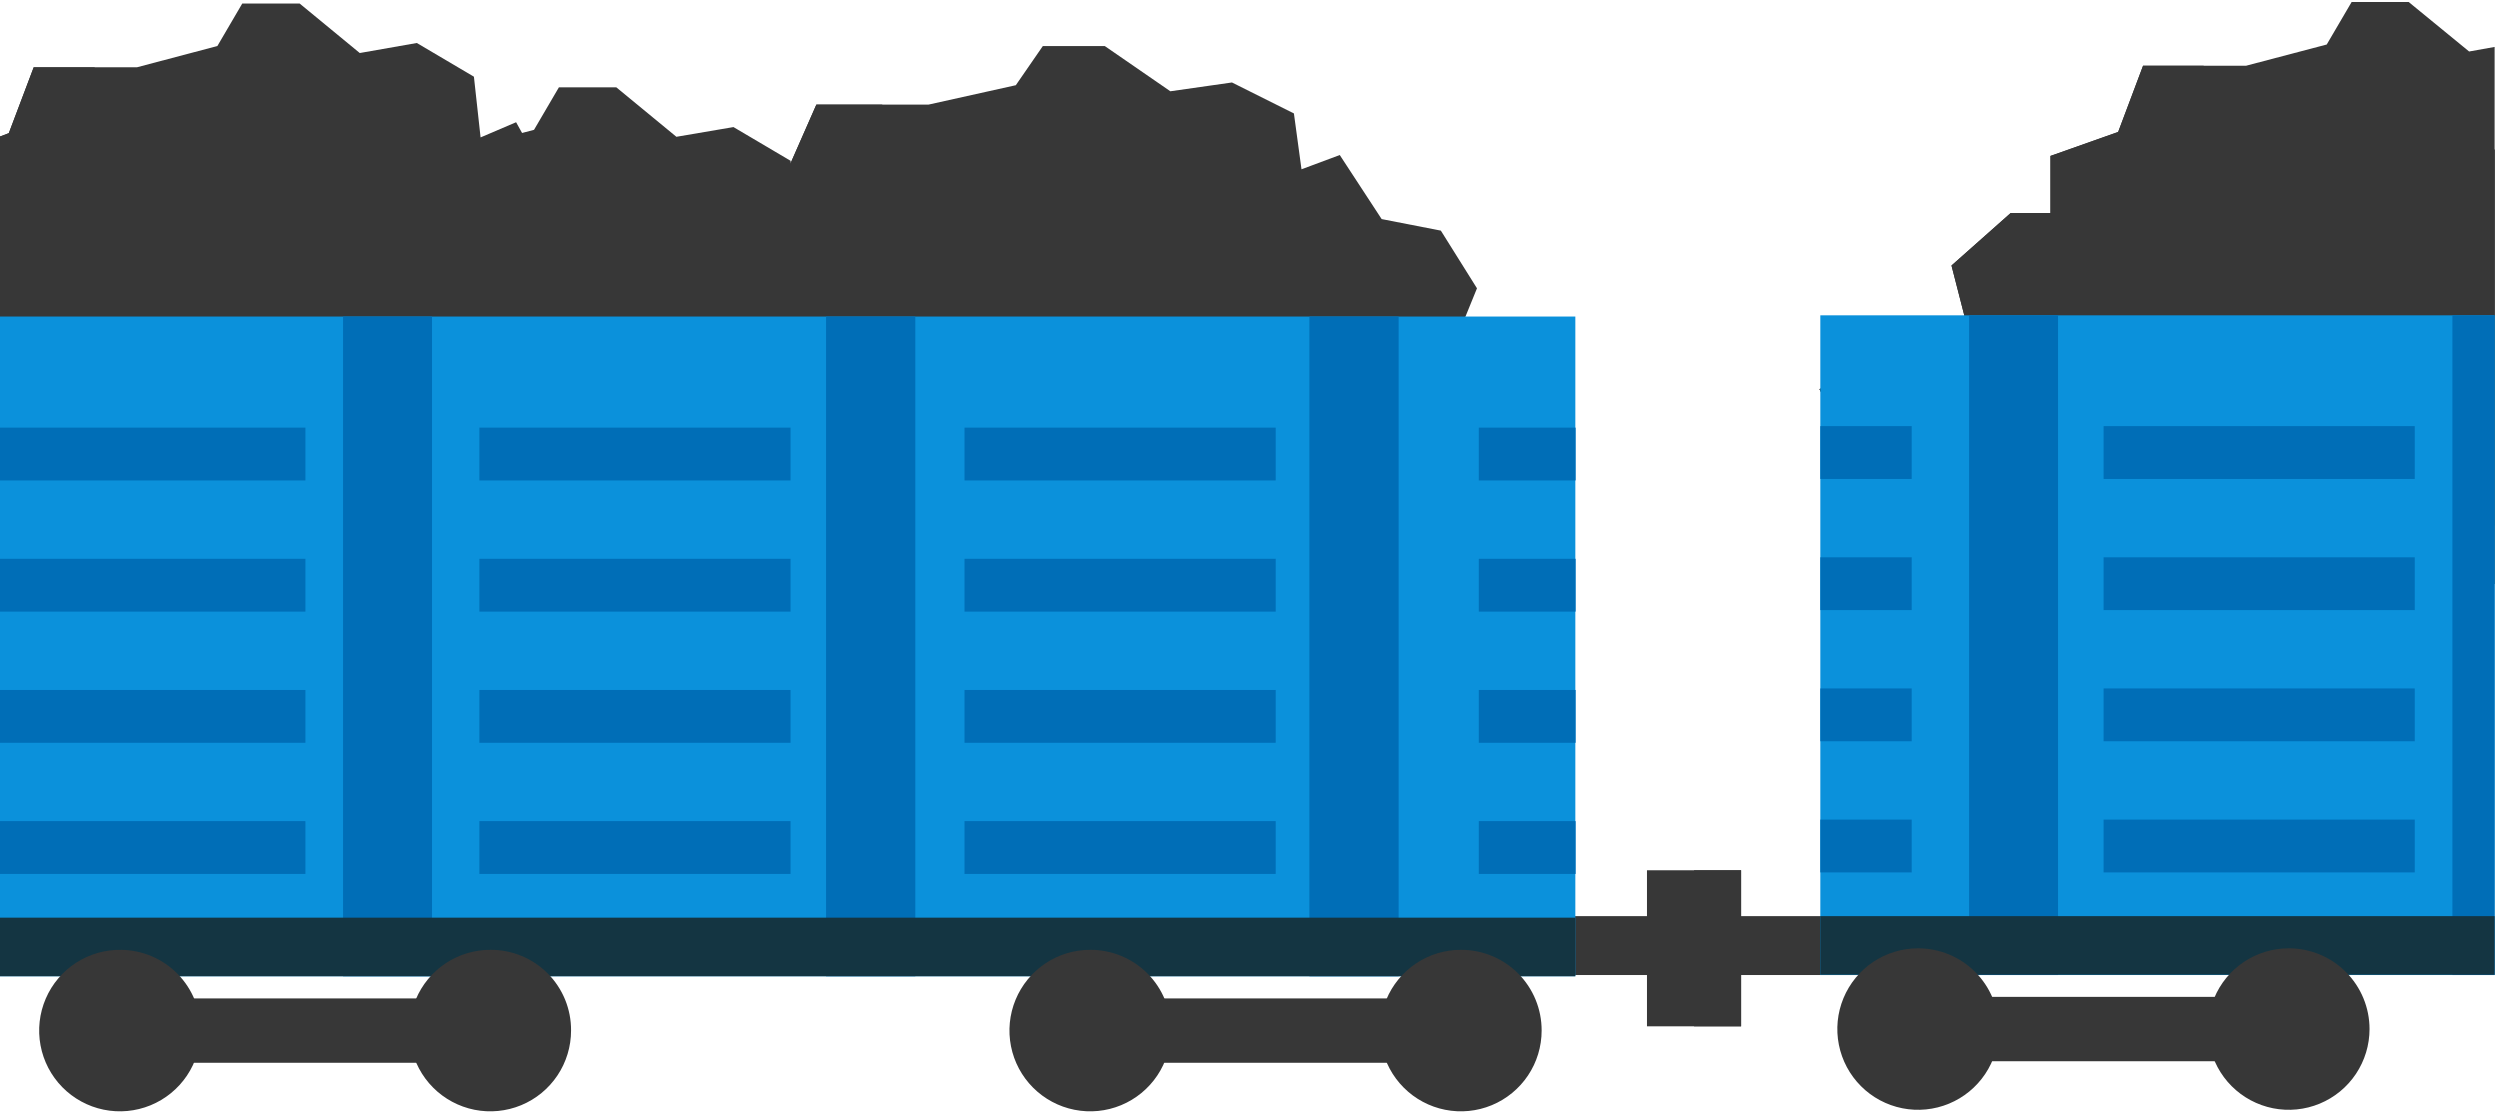
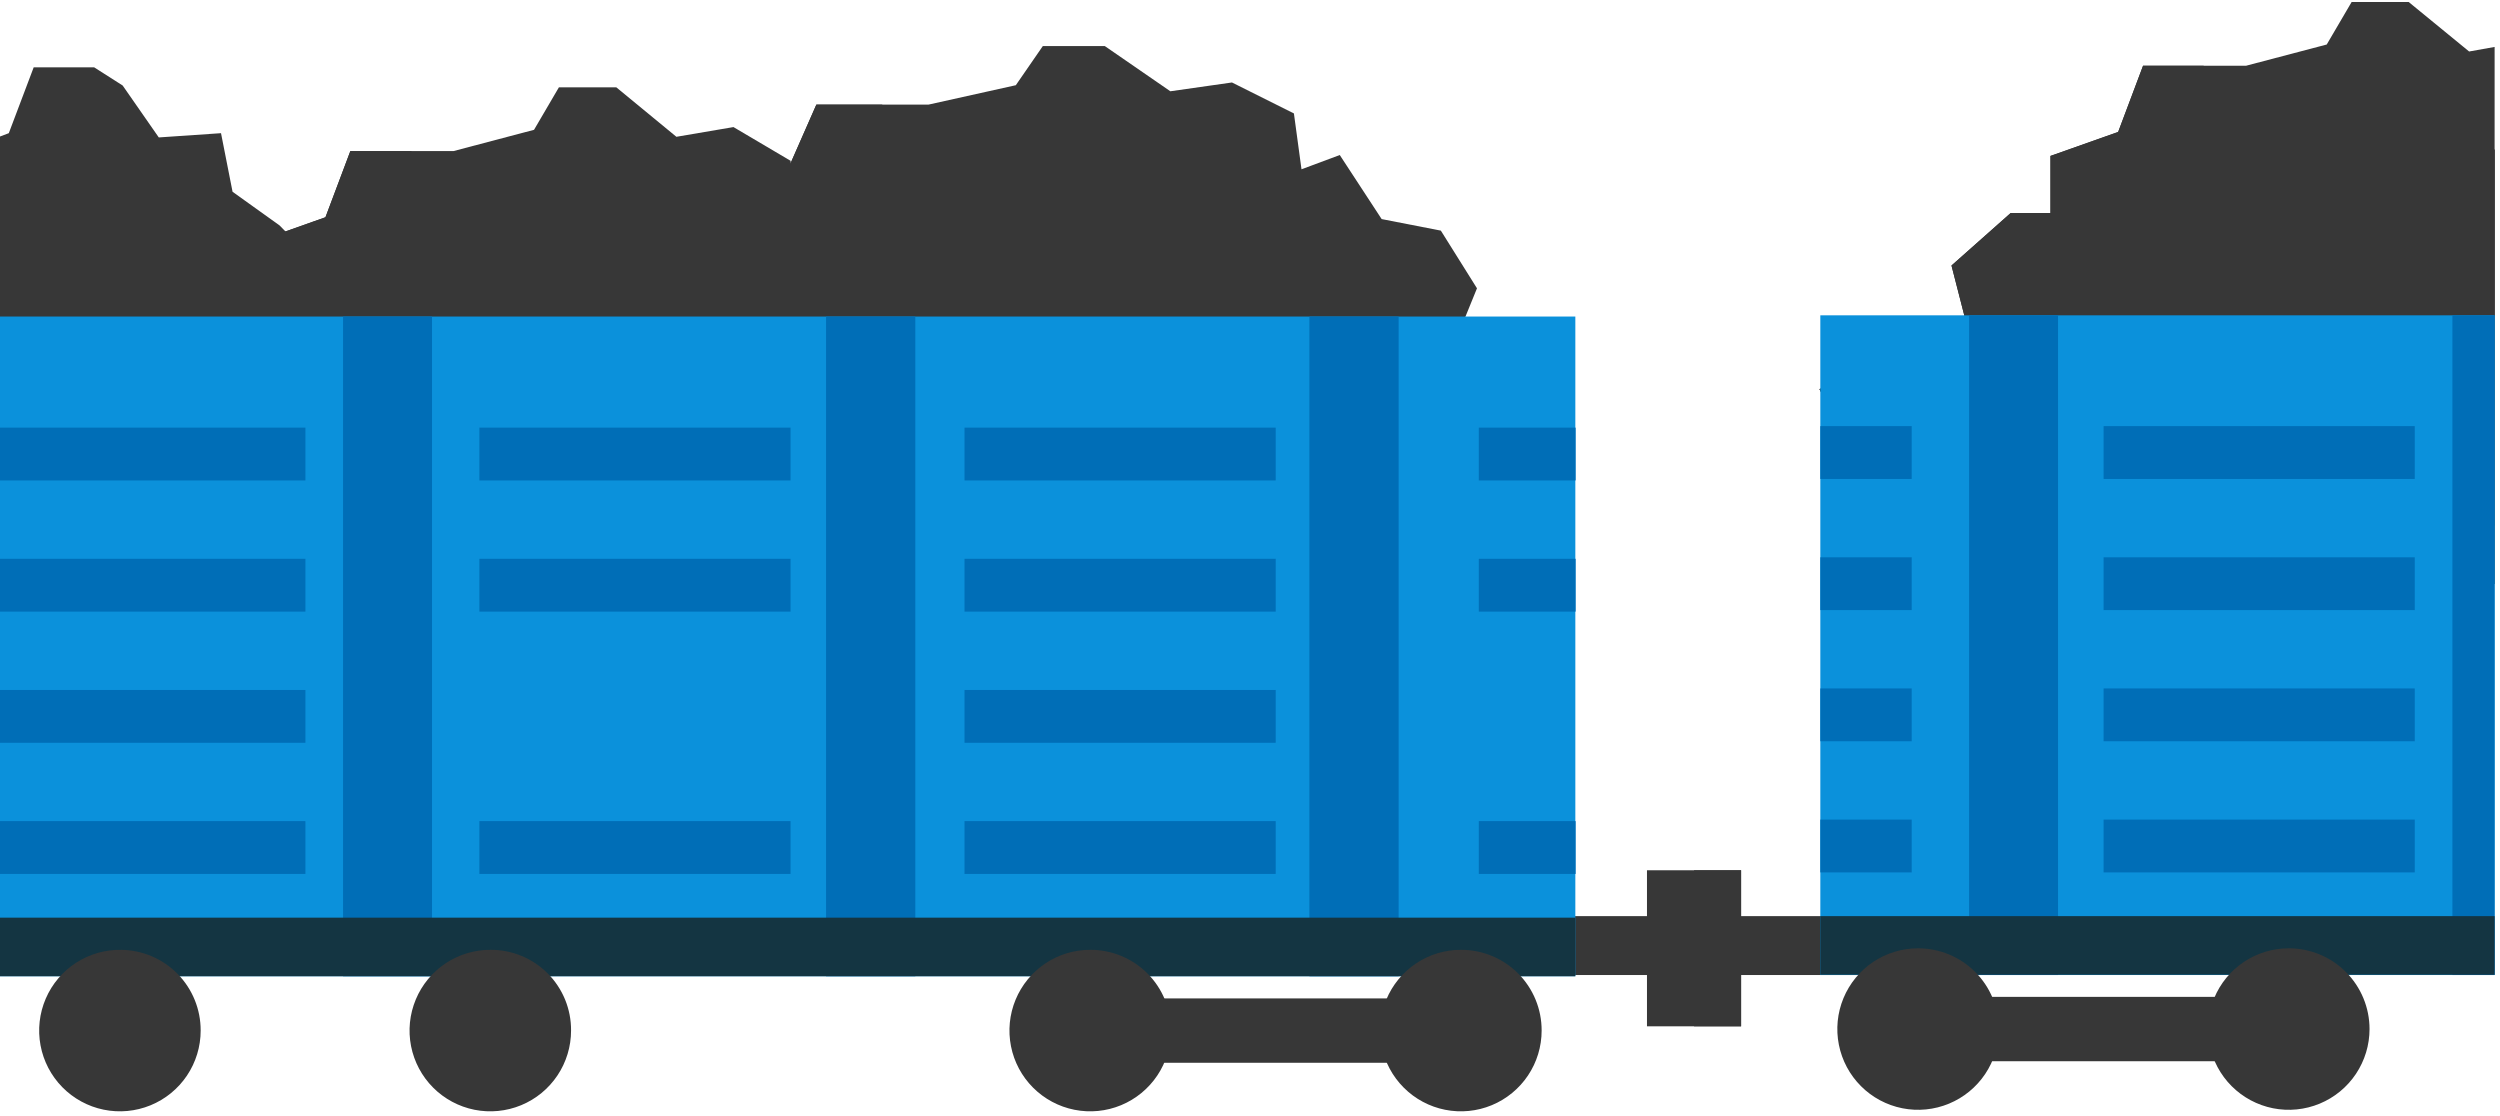
<svg xmlns="http://www.w3.org/2000/svg" width="177" height="79" viewBox="0 0 177 79" fill="none">
  <path d="M119.745 64.862H108.095V69.032H119.745V64.862Z" fill="#373737" />
  <path d="M135.327 64.862H120.152V69.032H135.327V64.862Z" fill="#373737" />
-   <path d="M46.815 23.141L44.536 21.658L45.482 18.907L43.139 14.458L39.27 13.576L36.54 8.654L34.025 9.729L33.553 5.43L29.512 3.044L25.471 3.754L21.215 0.25H17.152L15.39 3.259L9.694 4.764H2.386L0.623 9.428L0 9.664V35.114L16.529 36.446L31.962 37.693L50.017 34.641V24.796L46.815 23.141Z" fill="#373737" />
  <path d="M24.009 23.142L21.731 21.659L22.676 18.908L19.796 15.963L16.465 13.577L15.648 9.429L11.242 9.73L8.684 6.054L6.663 4.765H2.386L0.623 9.429L0 9.665V35.114L16.529 36.447L27.212 34.642V24.797L24.009 23.142Z" fill="#373737" />
  <path d="M72.436 30.75V40.594L54.381 43.625L38.948 42.4L3.934 39.562V37.628L1.913 33.587L5.546 32.039L9.372 28.708L12.488 29.696L11.242 24.839L15.433 21.142H18.249V17.079L23.042 15.381L24.805 10.695H32.112L37.809 9.191L39.571 6.182H43.633L47.889 9.685L51.93 8.997L55.971 11.383L56.444 15.682L58.937 14.586L61.689 19.53L65.558 20.411L67.9 24.839L66.955 27.59L69.233 29.073L72.436 30.75Z" fill="#373737" />
  <path d="M49.63 30.75V40.595L38.948 42.4L3.934 39.563V37.629L1.913 33.588L5.546 32.04L9.372 28.709L12.488 29.697L11.242 24.84L15.433 21.142H18.249V17.08L23.042 15.382L24.805 10.696H29.082L31.102 11.986L33.66 15.683L38.066 15.382L38.883 19.53L42.215 21.895L45.095 24.84L44.149 27.591L46.428 29.074L49.63 30.75Z" fill="#373737" />
  <path d="M109.471 25.85V34.878L89.868 37.694L73.145 36.554L35.165 33.954V32.169L32.951 28.451L36.906 27.011L41.054 23.959L44.451 24.883L43.096 20.412L47.653 16.995H50.705V13.276L55.907 11.707L57.798 7.408H65.73L71.92 6.033L73.833 3.26H78.218L82.861 6.462L87.224 5.839L91.609 8.031L92.146 11.986L94.855 10.976L97.821 15.511L102.012 16.328L104.57 20.412L103.538 22.948L105.989 24.303L109.471 25.85Z" fill="#373737" />
  <path d="M84.731 25.849V34.877L73.145 36.553L35.165 33.953V32.169L32.951 28.45L36.906 27.01L41.054 23.958L44.451 24.882L43.096 20.411L47.653 16.994H50.705V13.275L55.907 11.706L57.798 7.407H62.441L64.634 8.589L67.406 11.986L72.2 11.706L73.081 15.511L76.692 17.703L79.83 20.411L78.798 22.948L81.249 24.302L84.731 25.849Z" fill="#373737" />
  <path d="M111.534 22.411H0V69.118H111.534V22.411Z" fill="#0B91DB" />
  <path d="M30.586 22.411H24.288V69.118H30.586V22.411Z" fill="#006EB7" />
  <path d="M64.805 22.411H58.485V69.118H64.805V22.411Z" fill="#006EB7" />
  <path d="M99.023 22.411H92.704V69.118H99.023V22.411Z" fill="#006EB7" />
  <path d="M21.623 30.276H0V34.016H21.623V30.276Z" fill="#006EB7" />
  <path d="M21.623 39.562H0V43.303H21.623V39.562Z" fill="#006EB7" />
  <path d="M21.623 48.849H0V52.589H21.623V48.849Z" fill="#006EB7" />
  <path d="M21.623 58.135H0V61.875H21.623V58.135Z" fill="#006EB7" />
  <path d="M55.971 30.276H33.94V34.016H55.971V30.276Z" fill="#006EB7" />
  <path d="M55.971 39.562H33.94V43.303H55.971V39.562Z" fill="#006EB7" />
-   <path d="M55.971 48.849H33.94V52.589H55.971V48.849Z" fill="#006EB7" />
  <path d="M55.971 58.135H33.94V61.875H55.971V58.135Z" fill="#006EB7" />
  <path d="M90.319 30.276H68.287V34.016H90.319V30.276Z" fill="#006EB7" />
  <path d="M90.319 39.562H68.287V43.303H90.319V39.562Z" fill="#006EB7" />
  <path d="M90.319 48.849H68.287V52.589H90.319V48.849Z" fill="#006EB7" />
  <path d="M90.319 58.135H68.287V61.875H90.319V58.135Z" fill="#006EB7" />
  <path d="M111.555 30.276H104.698V34.016H111.555V30.276Z" fill="#006EB7" />
  <path d="M111.555 39.562H104.698V43.303H111.555V39.562Z" fill="#006EB7" />
-   <path d="M111.555 48.849H104.698V52.589H111.555V48.849Z" fill="#006EB7" />
  <path d="M111.555 58.135H104.698V61.875H111.555V58.135Z" fill="#006EB7" />
  <path d="M111.534 64.97H0V69.118H111.534V64.97Z" fill="#143542" />
-   <path d="M34.735 70.688H10.64V75.244H34.735V70.688Z" fill="#373737" />
+   <path d="M34.735 70.688V75.244H34.735V70.688Z" fill="#373737" />
  <path d="M14.207 72.966C14.207 74.101 13.869 75.21 13.236 76.153C12.603 77.095 11.703 77.828 10.652 78.257C9.601 78.687 8.446 78.793 7.334 78.564C6.222 78.335 5.204 77.779 4.409 76.969C3.614 76.159 3.078 75.13 2.87 74.014C2.661 72.898 2.79 71.745 3.239 70.702C3.688 69.659 4.438 68.774 5.392 68.159C6.346 67.544 7.462 67.227 8.597 67.248C10.097 67.271 11.527 67.884 12.577 68.954C13.627 70.025 14.213 71.466 14.207 72.966Z" fill="#373737" />
  <path d="M8.491 76.189C10.271 76.189 11.715 74.745 11.715 72.964C11.715 71.184 10.271 69.74 8.491 69.74C6.71 69.74 5.267 71.184 5.267 72.964C5.267 74.745 6.71 76.189 8.491 76.189Z" fill="#373737" />
  <path d="M40.431 72.965C40.431 74.096 40.095 75.203 39.466 76.143C38.837 77.084 37.943 77.817 36.897 78.249C35.851 78.681 34.7 78.793 33.59 78.571C32.481 78.348 31.462 77.802 30.663 77C29.864 76.198 29.322 75.177 29.103 74.067C28.885 72.956 29.002 71.806 29.438 70.762C29.873 69.717 30.61 68.826 31.553 68.2C32.496 67.575 33.603 67.243 34.735 67.247C35.486 67.244 36.229 67.39 36.923 67.677C37.617 67.963 38.247 68.385 38.777 68.917C39.306 69.448 39.725 70.08 40.01 70.775C40.293 71.47 40.437 72.214 40.431 72.965Z" fill="#373737" />
  <path d="M34.735 76.189C34.097 76.189 33.474 75.999 32.944 75.645C32.413 75.291 32 74.787 31.756 74.198C31.512 73.609 31.448 72.961 31.573 72.335C31.697 71.71 32.004 71.135 32.455 70.685C32.906 70.234 33.48 69.927 34.106 69.802C34.731 69.678 35.38 69.742 35.969 69.986C36.558 70.23 37.061 70.643 37.416 71.173C37.77 71.703 37.959 72.327 37.959 72.964C37.959 73.82 37.619 74.639 37.015 75.244C36.41 75.849 35.59 76.189 34.735 76.189Z" fill="#373737" />
  <path d="M103.431 70.688H79.336V75.244H103.431V70.688Z" fill="#373737" />
  <path d="M82.904 72.965C82.904 74.095 82.568 75.201 81.94 76.141C81.312 77.081 80.419 77.814 79.374 78.247C78.329 78.68 77.18 78.793 76.071 78.572C74.962 78.352 73.943 77.807 73.143 77.007C72.344 76.208 71.799 75.189 71.579 74.08C71.358 72.971 71.471 71.821 71.904 70.777C72.337 69.732 73.07 68.839 74.01 68.211C74.95 67.582 76.055 67.247 77.186 67.247C77.938 67.244 78.683 67.39 79.378 67.677C80.073 67.963 80.704 68.384 81.235 68.915C81.767 69.447 82.188 70.078 82.474 70.773C82.761 71.468 82.906 72.213 82.904 72.965Z" fill="#373737" />
  <path d="M77.186 76.189C78.967 76.189 80.41 74.745 80.41 72.964C80.41 71.184 78.967 69.74 77.186 69.74C75.405 69.74 73.962 71.184 73.962 72.964C73.962 74.745 75.405 76.189 77.186 76.189Z" fill="#373737" />
  <path d="M109.148 72.965C109.148 74.095 108.813 75.201 108.184 76.141C107.556 77.081 106.663 77.814 105.618 78.247C104.574 78.68 103.424 78.793 102.315 78.572C101.206 78.352 100.187 77.807 99.388 77.007C98.588 76.208 98.043 75.189 97.823 74.08C97.602 72.971 97.715 71.821 98.148 70.777C98.581 69.732 99.314 68.839 100.254 68.211C101.194 67.582 102.3 67.247 103.43 67.247C104.182 67.244 104.927 67.39 105.622 67.677C106.317 67.963 106.948 68.384 107.48 68.915C108.011 69.447 108.432 70.078 108.718 70.773C109.005 71.468 109.151 72.213 109.148 72.965Z" fill="#373737" />
  <path d="M103.43 76.189C102.793 76.189 102.169 75.999 101.639 75.645C101.109 75.291 100.696 74.787 100.451 74.198C100.207 73.609 100.144 72.961 100.268 72.335C100.392 71.71 100.699 71.135 101.15 70.685C101.601 70.234 102.176 69.927 102.801 69.802C103.427 69.678 104.075 69.742 104.664 69.986C105.253 70.23 105.757 70.643 106.111 71.173C106.465 71.703 106.654 72.327 106.654 72.964C106.649 73.818 106.307 74.635 105.704 75.238C105.1 75.841 104.284 76.183 103.43 76.189Z" fill="#373737" />
  <path d="M176.619 3.324L174.813 3.646L170.536 0.143H166.495L164.732 3.152L159.015 4.656H151.728L149.966 9.342L145.173 11.04V15.081H142.357L138.165 18.8L139.412 23.657L136.295 22.669L132.448 25.979L128.815 27.548L130.857 31.589V33.523L165.85 36.339L176.619 37.22V3.324Z" fill="#373737" />
  <path d="M176.554 24.709V34.532L165.85 36.338L130.857 33.522V31.588L128.815 27.547L132.448 25.978L136.295 22.668L139.412 23.656L138.165 18.799L142.357 15.08H145.173V11.039L149.966 9.341L151.728 4.655H156.006L158.005 5.945L160.584 9.642L164.99 9.341L165.807 13.489L169.139 15.854L172.019 18.799L171.073 21.55L173.352 23.033L176.554 24.709Z" fill="#373737" />
  <path d="M176.618 41.348V10.59H174.146L172.384 15.276L167.591 16.974V21.036H164.775L160.583 24.733L161.83 29.591L158.713 28.602L154.866 31.934L151.233 33.481L153.275 37.522V39.457L176.618 41.348Z" fill="#373737" />
  <path d="M176.618 41.348V10.59H174.146L172.384 15.276L167.591 16.974V21.036H164.775L160.583 24.733L161.83 29.591L158.713 28.602L154.866 31.934L151.233 33.481L153.275 37.522V39.457L176.618 41.348Z" fill="#373737" />
  <path d="M176.618 22.325H128.879V69.032H176.618V22.325Z" fill="#0B91DB" />
  <path d="M145.709 22.325H139.412V69.032H145.709V22.325Z" fill="#006EB7" />
  <path d="M176.618 22.325H173.63V69.032H176.618V22.325Z" fill="#006EB7" />
  <path d="M170.965 30.17H148.934V33.91H170.965V30.17Z" fill="#006EB7" />
  <path d="M170.965 39.456H148.934V43.196H170.965V39.456Z" fill="#006EB7" />
  <path d="M170.965 48.742H148.934V52.482H170.965V48.742Z" fill="#006EB7" />
  <path d="M170.965 58.026H148.934V61.766H170.965V58.026Z" fill="#006EB7" />
  <path d="M135.349 30.17H128.879V33.91H135.349V30.17Z" fill="#006EB7" />
  <path d="M135.349 39.456H128.879V43.196H135.349V39.456Z" fill="#006EB7" />
  <path d="M135.349 48.742H128.879V52.482H135.349V48.742Z" fill="#006EB7" />
  <path d="M135.349 58.026H128.879V61.766H135.349V58.026Z" fill="#006EB7" />
  <path d="M176.618 64.862H128.879V69.011H176.618V64.862Z" fill="#143542" />
  <path d="M162.046 70.578H137.951V75.135H162.046V70.578Z" fill="#373737" />
  <path d="M141.518 72.857C141.518 73.988 141.183 75.093 140.554 76.034C139.926 76.974 139.033 77.707 137.988 78.139C136.944 78.572 135.794 78.685 134.685 78.465C133.576 78.244 132.557 77.7 131.758 76.9C130.958 76.1 130.413 75.082 130.193 73.972C129.972 72.864 130.085 71.714 130.518 70.669C130.951 69.624 131.684 68.731 132.624 68.103C133.564 67.475 134.67 67.14 135.8 67.14C137.317 67.14 138.771 67.742 139.843 68.814C140.916 69.886 141.518 71.341 141.518 72.857Z" fill="#373737" />
  <path d="M135.801 76.082C135.164 76.082 134.54 75.893 134.01 75.539C133.48 75.184 133.067 74.681 132.823 74.092C132.579 73.503 132.515 72.854 132.639 72.229C132.764 71.603 133.071 71.029 133.521 70.578C133.972 70.127 134.547 69.82 135.172 69.696C135.798 69.571 136.446 69.635 137.035 69.879C137.624 70.123 138.128 70.537 138.482 71.067C138.836 71.597 139.025 72.22 139.025 72.858C139.025 73.281 138.942 73.701 138.78 74.092C138.618 74.483 138.38 74.838 138.081 75.138C137.782 75.437 137.426 75.675 137.035 75.837C136.644 75.999 136.225 76.082 135.801 76.082Z" fill="#373737" />
  <path d="M167.763 72.857C167.763 73.988 167.427 75.093 166.799 76.034C166.171 76.974 165.278 77.707 164.233 78.139C163.188 78.572 162.039 78.685 160.93 78.465C159.821 78.244 158.802 77.7 158.002 76.9C157.203 76.1 156.658 75.082 156.438 73.972C156.217 72.864 156.33 71.714 156.763 70.669C157.196 69.624 157.928 68.731 158.869 68.103C159.809 67.475 160.914 67.14 162.045 67.14C163.561 67.14 165.016 67.742 166.088 68.814C167.16 69.886 167.763 71.341 167.763 72.857Z" fill="#373737" />
  <path d="M162.045 76.082C161.408 76.082 160.784 75.893 160.254 75.539C159.724 75.184 159.311 74.681 159.067 74.092C158.823 73.503 158.759 72.854 158.883 72.229C159.008 71.603 159.315 71.029 159.766 70.578C160.217 70.127 160.791 69.82 161.416 69.696C162.042 69.571 162.69 69.635 163.279 69.879C163.868 70.123 164.372 70.537 164.726 71.067C165.08 71.597 165.27 72.22 165.27 72.858C165.27 73.713 164.93 74.533 164.325 75.138C163.721 75.742 162.901 76.082 162.045 76.082Z" fill="#373737" />
  <path d="M123.27 61.615H116.606V72.663H123.27V61.615Z" fill="#373737" />
  <path d="M123.269 61.615H119.938V72.663H123.269V61.615Z" fill="#373737" />
</svg>